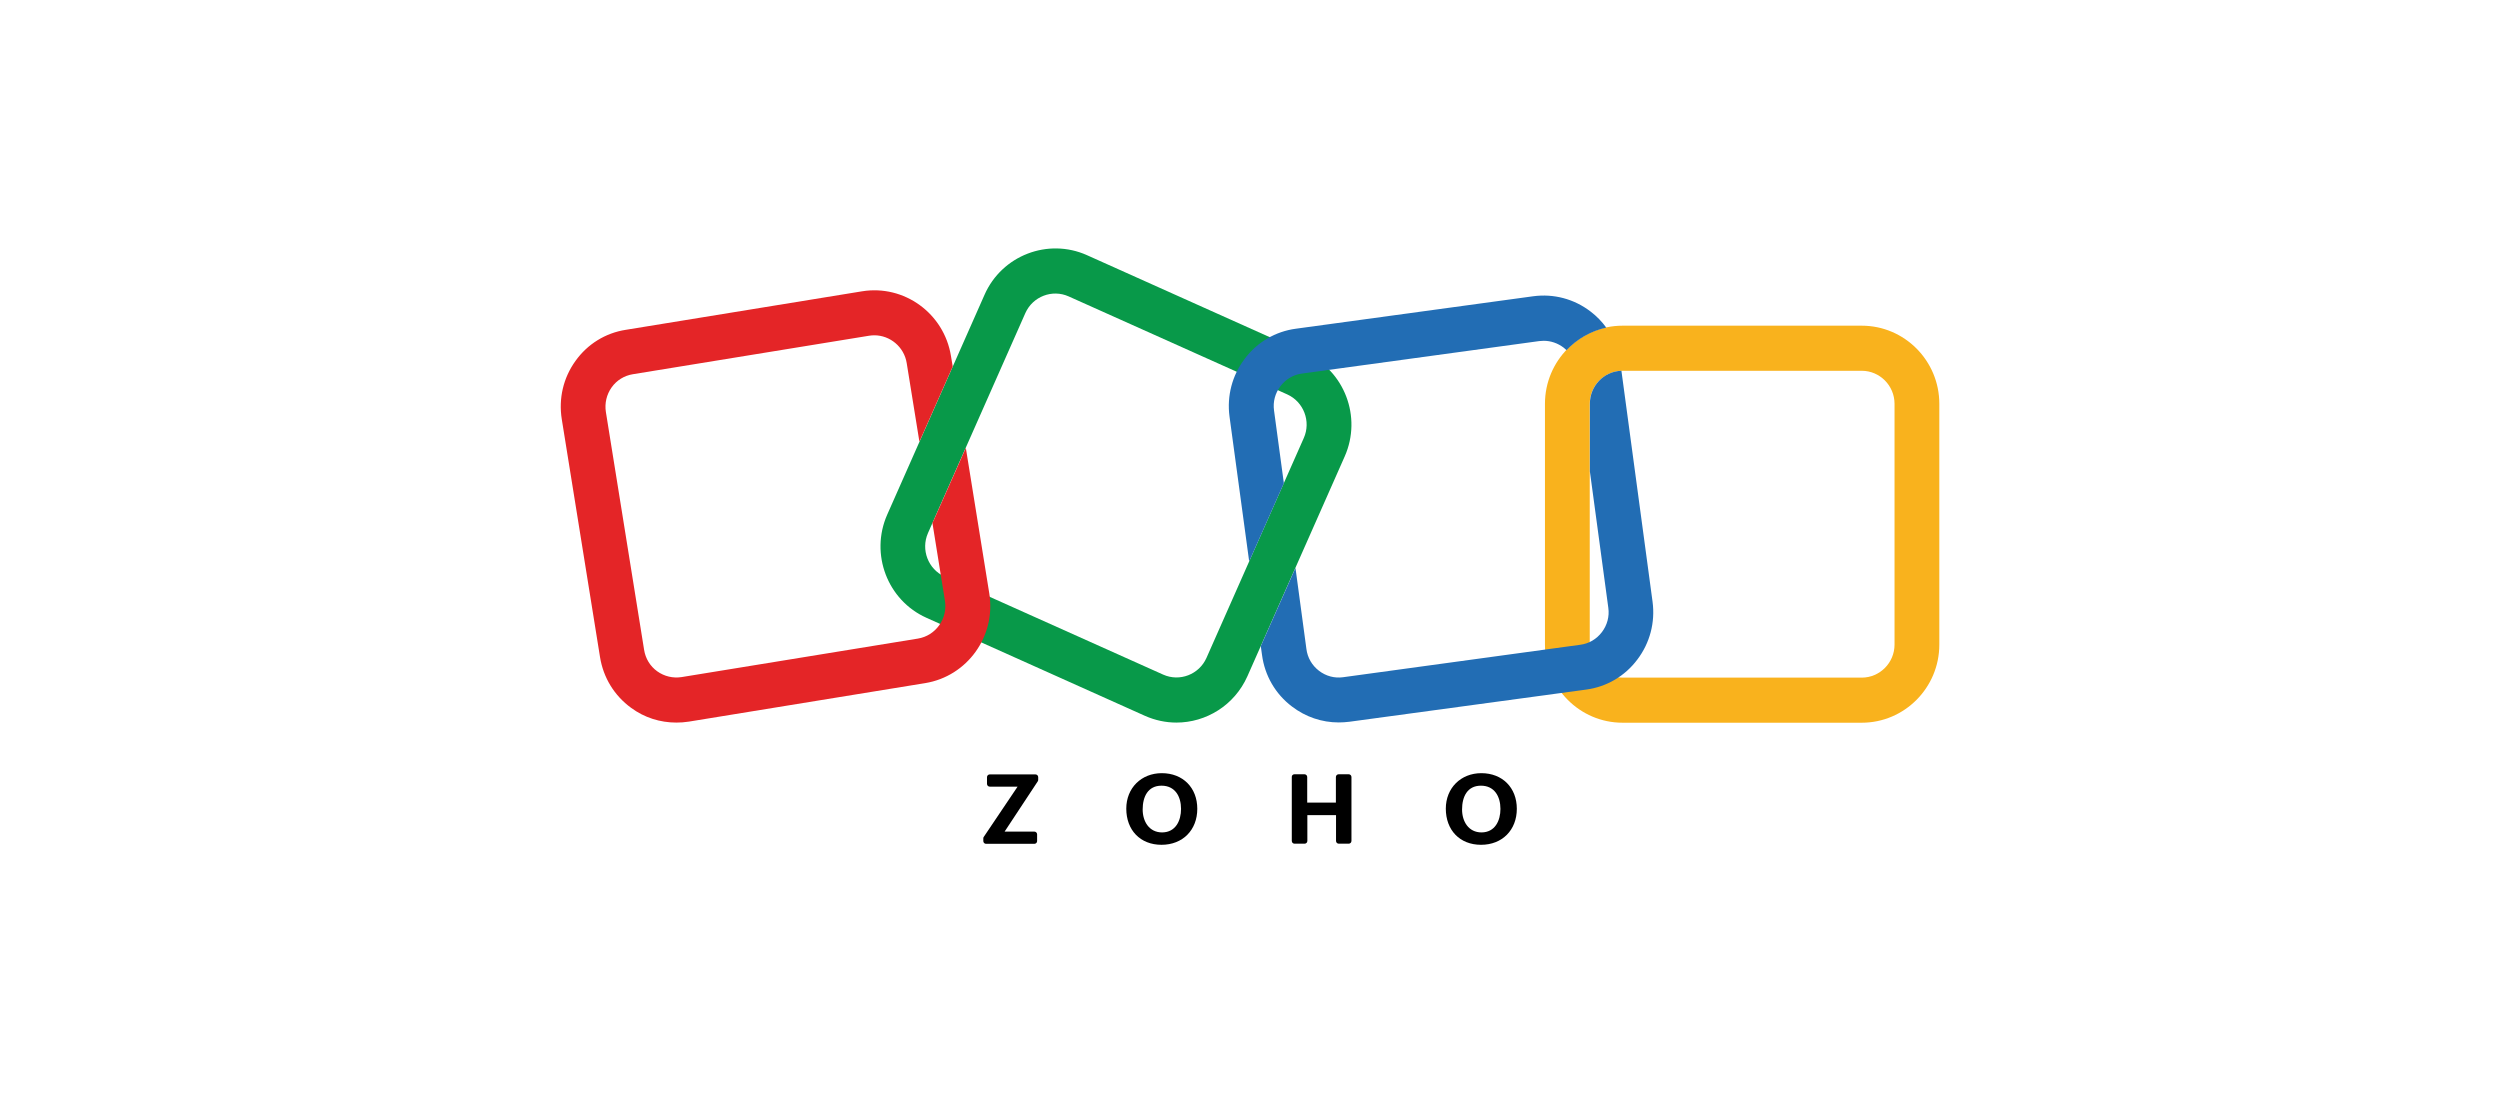
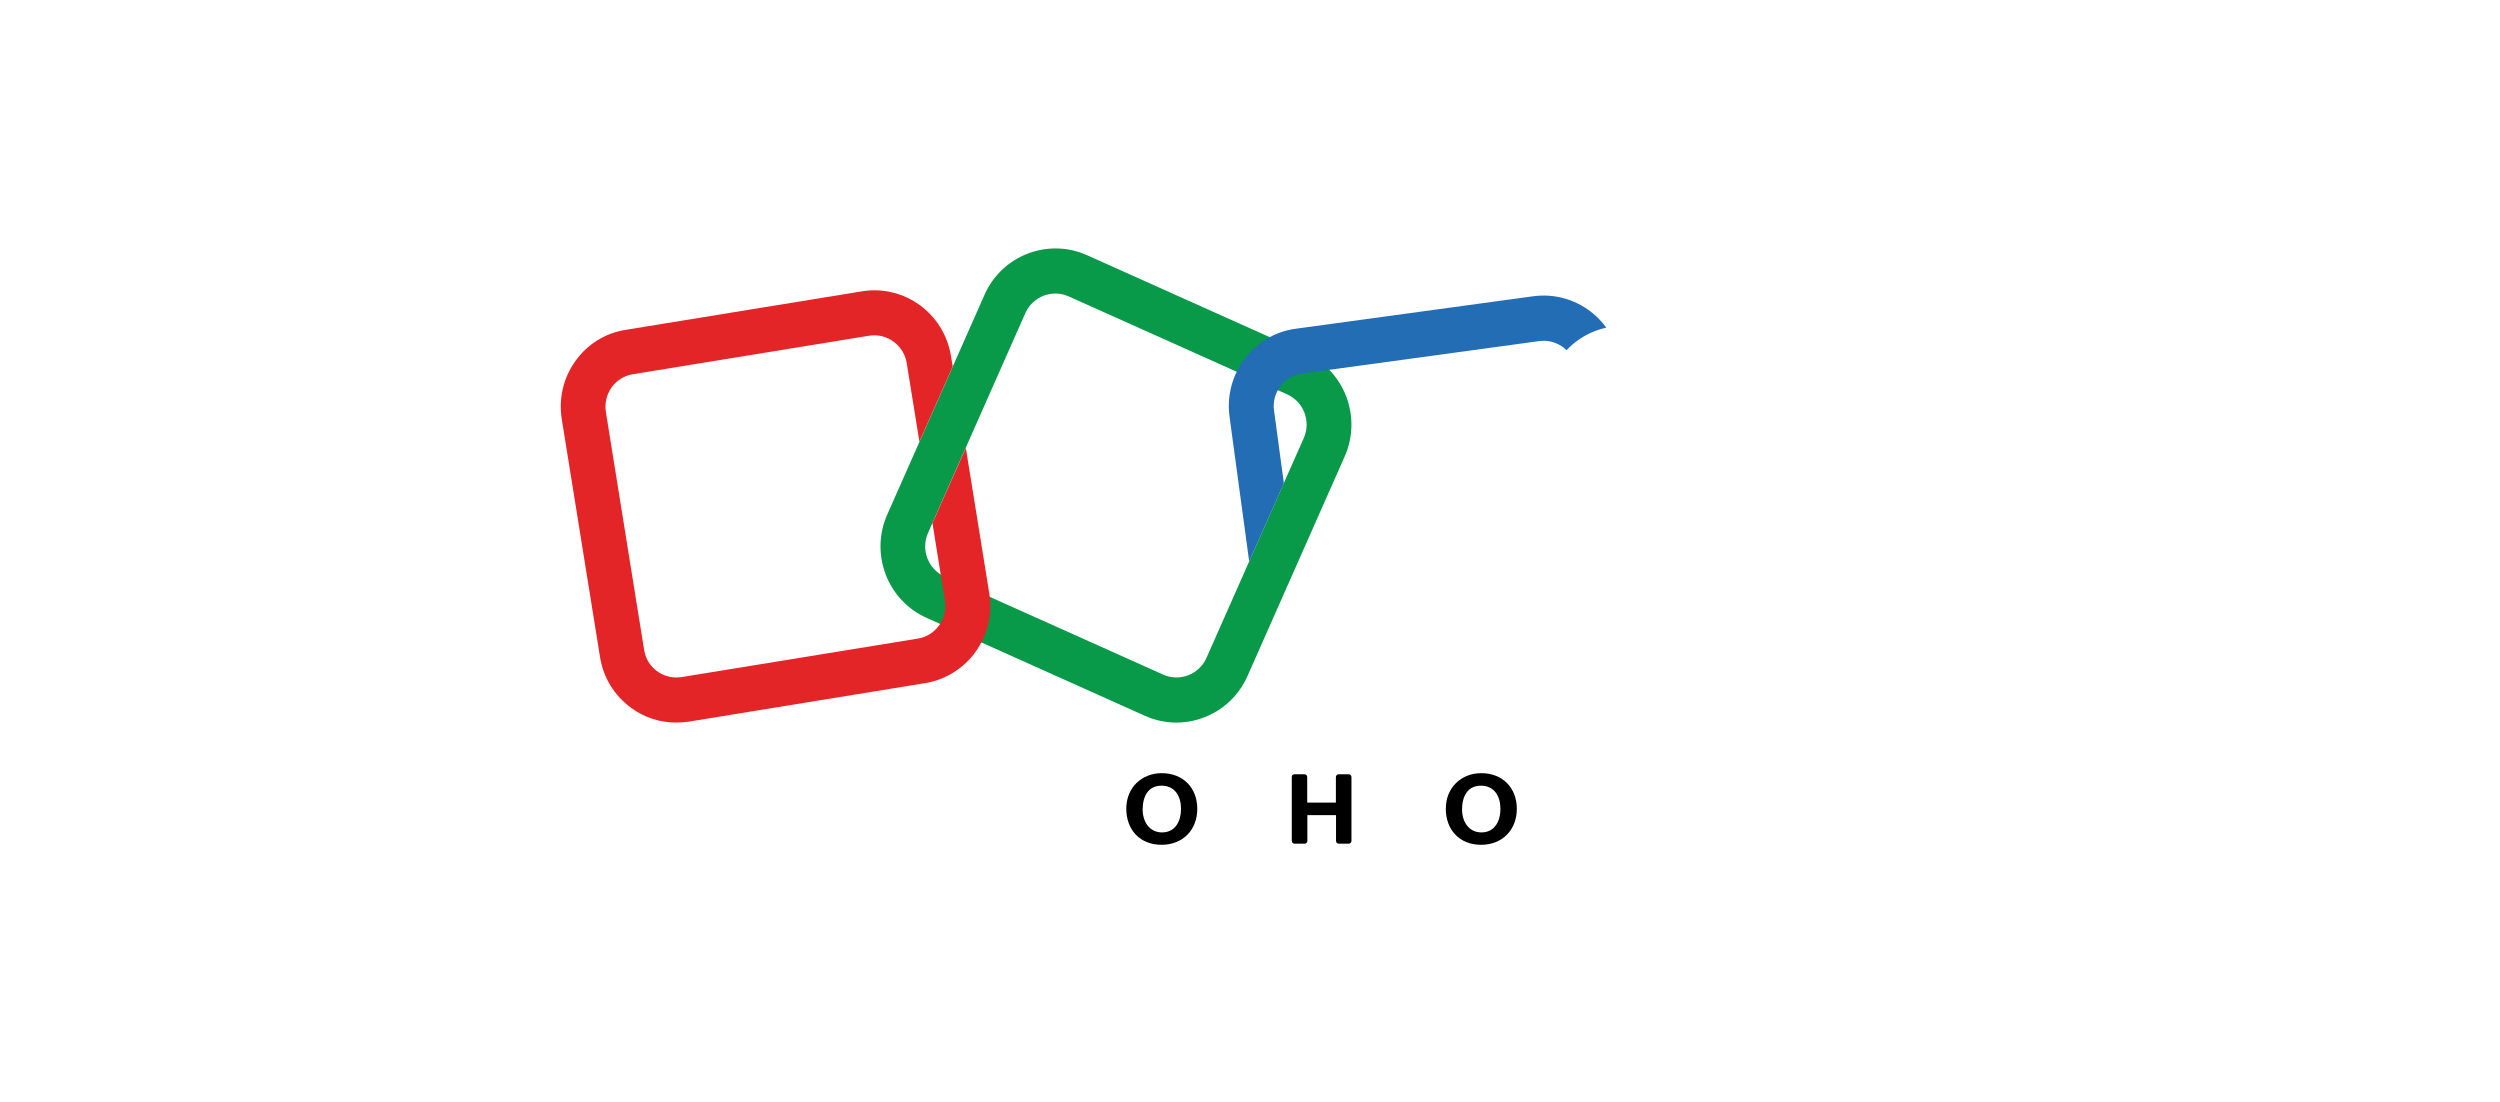
<svg xmlns="http://www.w3.org/2000/svg" width="295" height="130" viewBox="0 0 295 130" fill="none">
-   <rect width="295" height="130" fill="white" />
  <path d="M138.815 85.264C137.574 85.264 136.317 85.005 135.109 84.47L109.328 72.903C104.719 70.843 102.641 65.376 104.687 60.736L116.176 34.781C118.222 30.141 123.652 28.049 128.261 30.109L154.042 41.675C158.65 43.736 160.729 49.202 158.683 53.842L147.194 79.798C145.663 83.237 142.311 85.264 138.815 85.264ZM137.252 79.603C139.202 80.479 141.49 79.587 142.36 77.64L153.849 51.684C154.719 49.722 153.832 47.418 151.899 46.542L126.102 34.976C124.152 34.1 121.864 34.992 120.994 36.938L109.505 62.894C108.635 64.857 109.521 67.16 111.455 68.036L137.252 79.603Z" fill="#089949" />
-   <path d="M219.688 85.281H191.457C186.414 85.281 182.305 81.144 182.305 76.066V47.645C182.305 42.568 186.414 38.431 191.457 38.431H219.688C224.731 38.431 228.84 42.568 228.84 47.645V76.066C228.84 81.144 224.731 85.281 219.688 85.281ZM191.457 43.752C189.33 43.752 187.59 45.504 187.59 47.645V76.066C187.59 78.208 189.33 79.96 191.457 79.96H219.688C221.814 79.96 223.555 78.208 223.555 76.066V47.645C223.555 45.504 221.814 43.752 219.688 43.752H191.457Z" fill="#F9B21D" />
  <path d="M113.968 52.852L110.166 61.418C110.117 61.515 110.069 61.596 110.021 61.677L111.503 70.892C111.841 73.017 110.407 75.012 108.313 75.353L80.436 79.895C79.421 80.057 78.39 79.814 77.552 79.214C76.714 78.613 76.166 77.705 76.005 76.683L71.494 48.618C71.332 47.596 71.574 46.558 72.17 45.715C72.767 44.871 73.669 44.32 74.684 44.157L102.56 39.615C102.77 39.583 102.979 39.566 103.172 39.566C105.025 39.566 106.685 40.929 106.991 42.843L108.49 52.122L112.421 43.249L112.212 42C111.406 36.987 106.701 33.564 101.722 34.375L73.846 38.918C71.445 39.291 69.318 40.605 67.9 42.6C66.466 44.595 65.902 47.029 66.289 49.462L70.801 77.526C71.188 79.96 72.493 82.085 74.475 83.529C76.038 84.68 77.891 85.264 79.808 85.264C80.291 85.264 80.791 85.232 81.29 85.151L109.167 80.609C114.146 79.798 117.545 75.061 116.74 70.048L113.968 52.852Z" fill="#E42527" />
  <path d="M147.403 66.252L151.496 57.022L150.336 48.44C150.191 47.418 150.465 46.396 151.093 45.569C151.722 44.741 152.624 44.206 153.655 44.076L181.628 40.248C181.805 40.232 181.982 40.215 182.16 40.215C182.998 40.215 183.803 40.491 184.496 41.01C184.625 41.108 184.738 41.221 184.851 41.318C186.091 40.004 187.719 39.064 189.54 38.658C189.024 37.944 188.412 37.312 187.687 36.76C185.737 35.268 183.336 34.635 180.919 34.959L152.914 38.788C150.497 39.112 148.338 40.378 146.872 42.34C145.389 44.303 144.761 46.72 145.083 49.154L147.403 66.252Z" fill="#226DB4" />
-   <path d="M195.002 71.005L191.328 43.752C189.266 43.817 187.606 45.536 187.606 47.629V55.626L189.781 71.719C189.926 72.741 189.652 73.763 189.024 74.59C188.396 75.418 187.493 75.953 186.462 76.083L158.489 79.911C157.474 80.057 156.459 79.781 155.637 79.149C154.815 78.516 154.284 77.608 154.155 76.569L152.866 67.014L148.773 76.245L148.918 77.283C149.24 79.716 150.497 81.89 152.447 83.366C154.058 84.599 155.976 85.248 157.974 85.248C158.393 85.248 158.812 85.216 159.23 85.167L187.171 81.371C189.588 81.047 191.747 79.781 193.213 77.818C194.696 75.856 195.324 73.438 195.002 71.005Z" fill="#226DB4" />
-   <path d="M116.079 98.761L120.075 92.824H116.788C116.611 92.824 116.466 92.678 116.466 92.5V91.705C116.466 91.526 116.611 91.38 116.788 91.38H122.186C122.363 91.38 122.508 91.526 122.508 91.705V92.013C122.508 92.078 122.492 92.143 122.46 92.191L118.544 98.129H122.057C122.234 98.129 122.379 98.275 122.379 98.453V99.248C122.379 99.426 122.234 99.572 122.057 99.572H116.353C116.176 99.572 116.031 99.426 116.031 99.248V98.956C116.015 98.875 116.047 98.81 116.079 98.761Z" fill="black" />
  <path d="M132.901 95.42C132.901 92.986 134.674 91.234 137.091 91.234C139.588 91.234 141.28 92.954 141.28 95.436C141.28 97.95 139.556 99.686 137.059 99.686C134.545 99.686 132.901 97.95 132.901 95.42ZM139.363 95.452C139.363 93.976 138.654 92.71 137.059 92.71C135.447 92.71 134.835 94.024 134.835 95.517C134.835 96.928 135.592 98.226 137.139 98.226C138.734 98.21 139.363 96.831 139.363 95.452Z" fill="black" />
  <path d="M152.737 91.364H153.929C154.106 91.364 154.251 91.51 154.251 91.688V94.706H157.635V91.688C157.635 91.51 157.78 91.364 157.958 91.364H159.15C159.327 91.364 159.472 91.51 159.472 91.688V99.232C159.472 99.41 159.327 99.556 159.15 99.556H157.974C157.796 99.556 157.651 99.41 157.651 99.232V96.182H154.268V99.232C154.268 99.41 154.123 99.556 153.945 99.556H152.753C152.576 99.556 152.431 99.41 152.431 99.232V91.688C152.415 91.51 152.56 91.364 152.737 91.364Z" fill="black" />
  <path d="M170.606 95.42C170.606 92.986 172.379 91.234 174.796 91.234C177.293 91.234 178.985 92.954 178.985 95.436C178.985 97.95 177.261 99.686 174.764 99.686C172.25 99.686 170.606 97.95 170.606 95.42ZM177.052 95.452C177.052 93.976 176.343 92.71 174.748 92.71C173.136 92.71 172.524 94.024 172.524 95.517C172.524 96.928 173.281 98.226 174.828 98.226C176.423 98.21 177.052 96.831 177.052 95.452Z" fill="black" />
</svg>